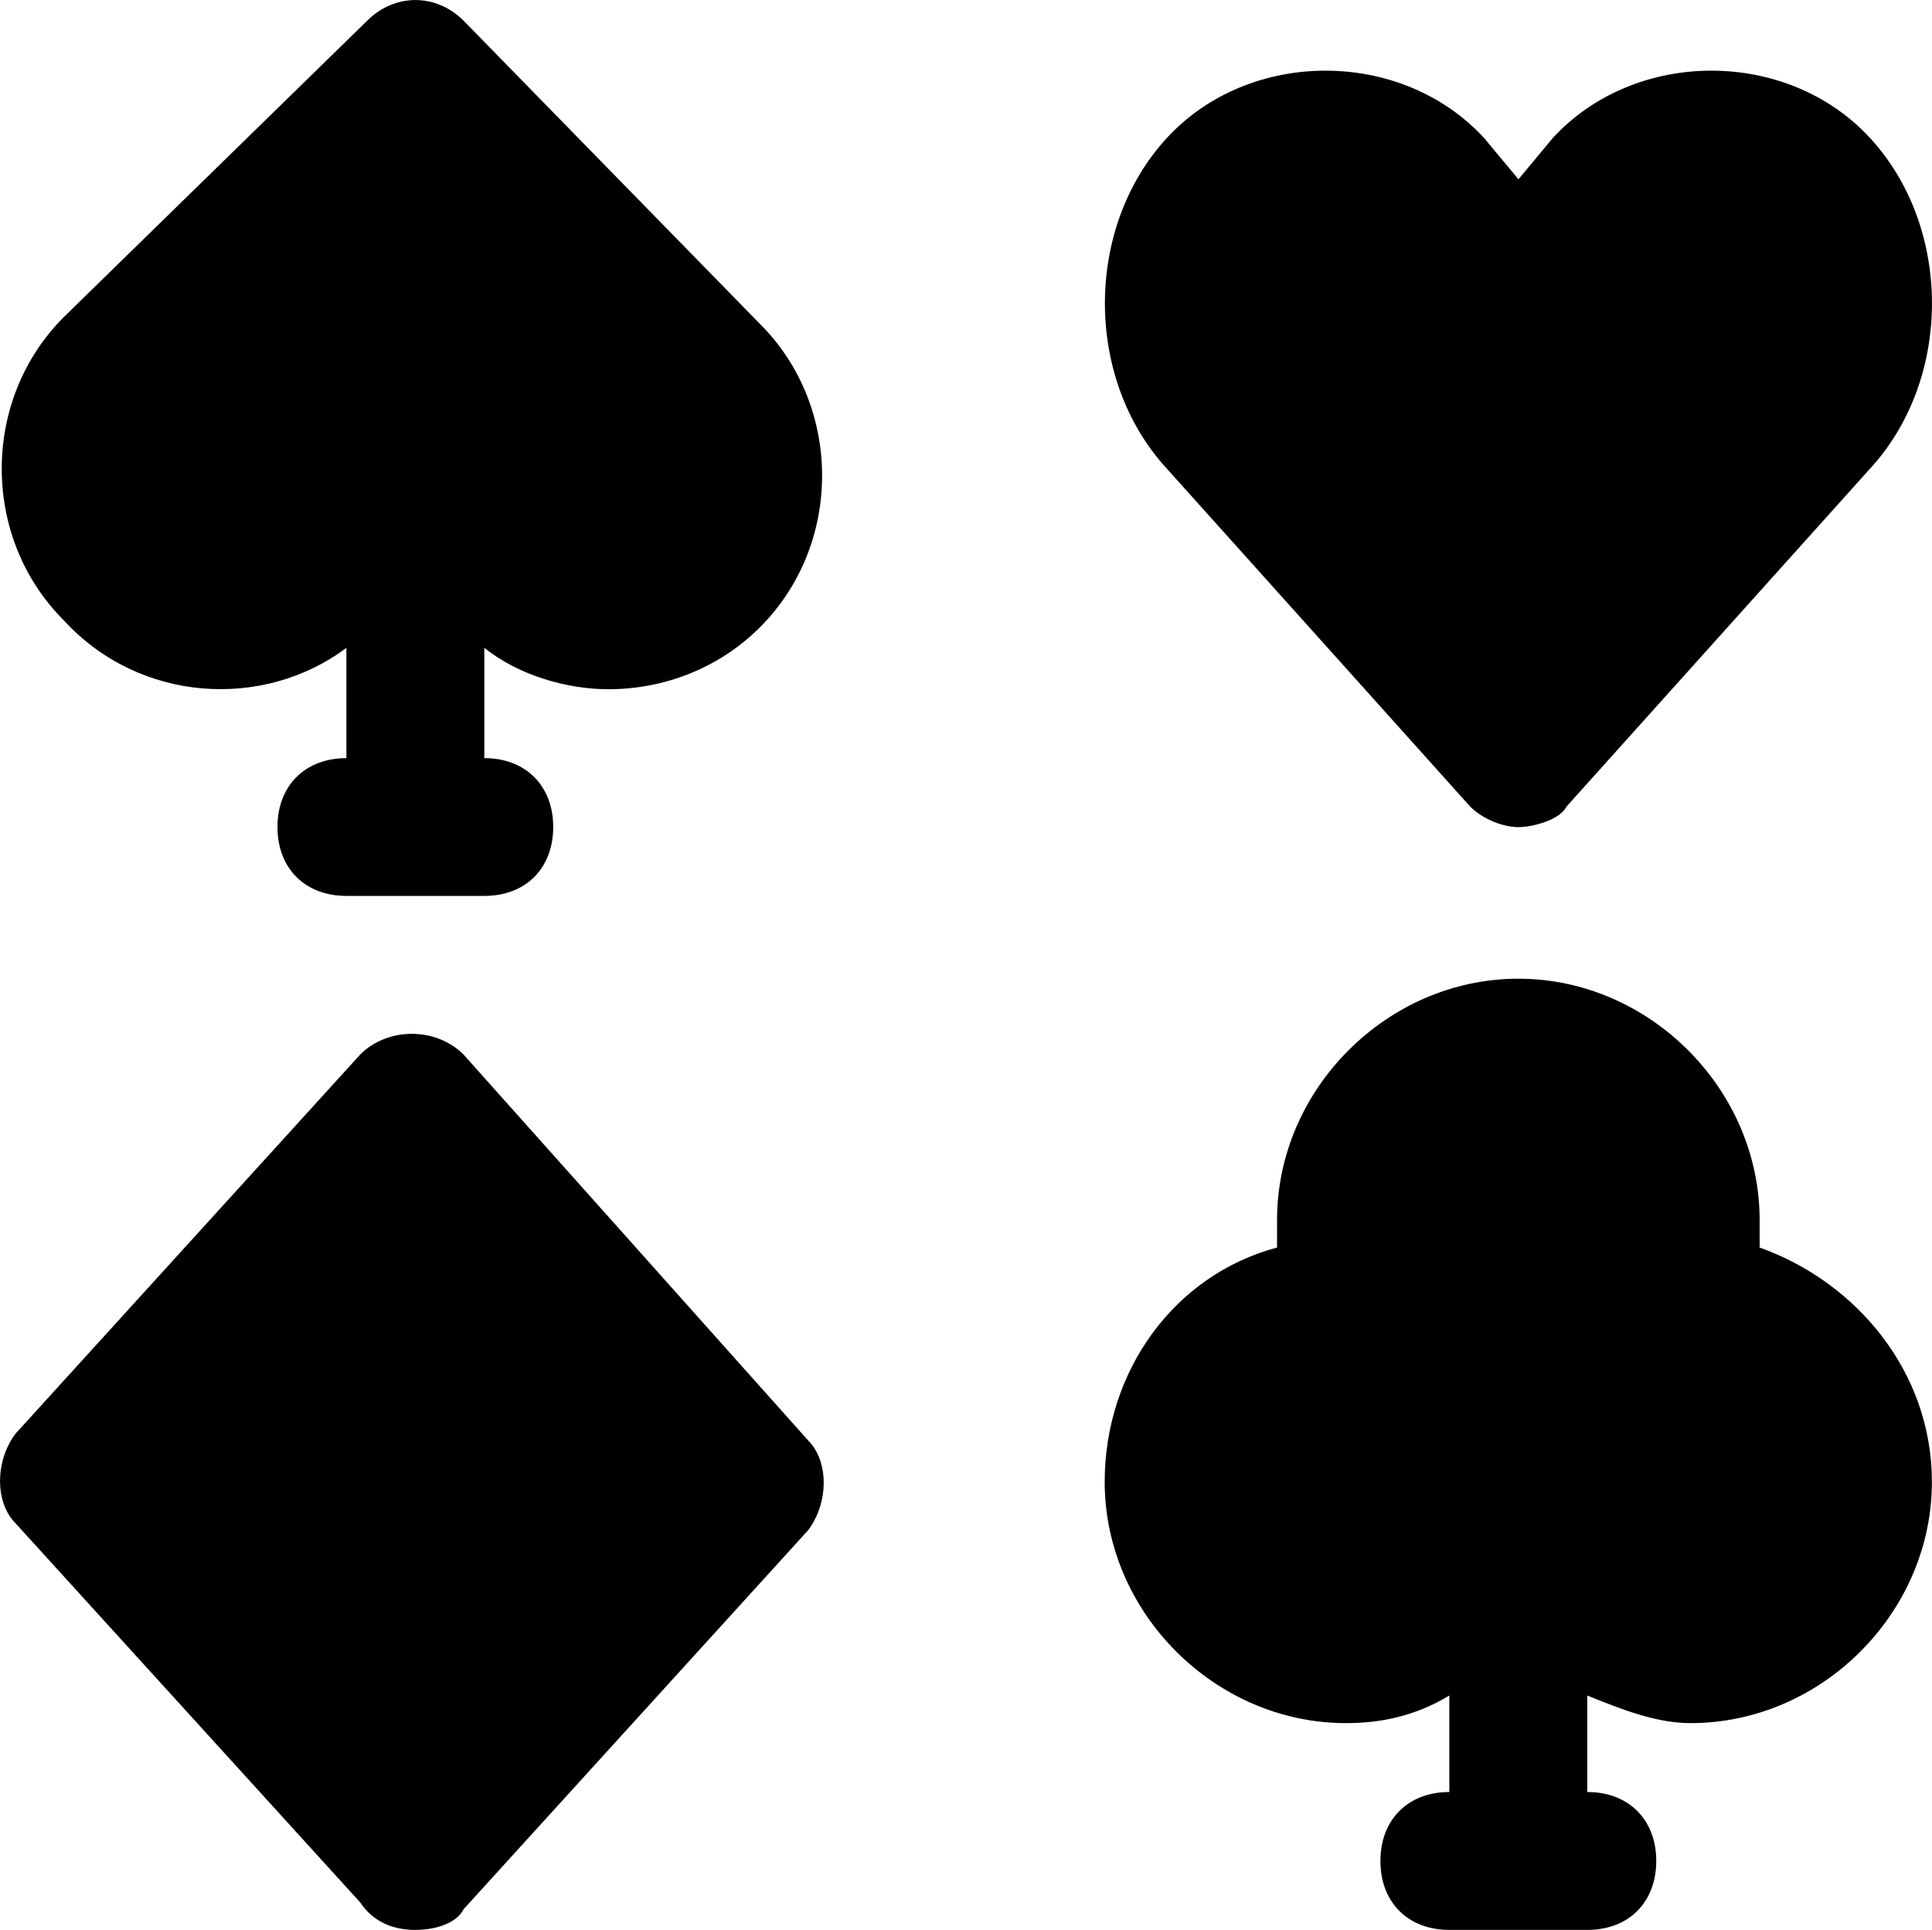
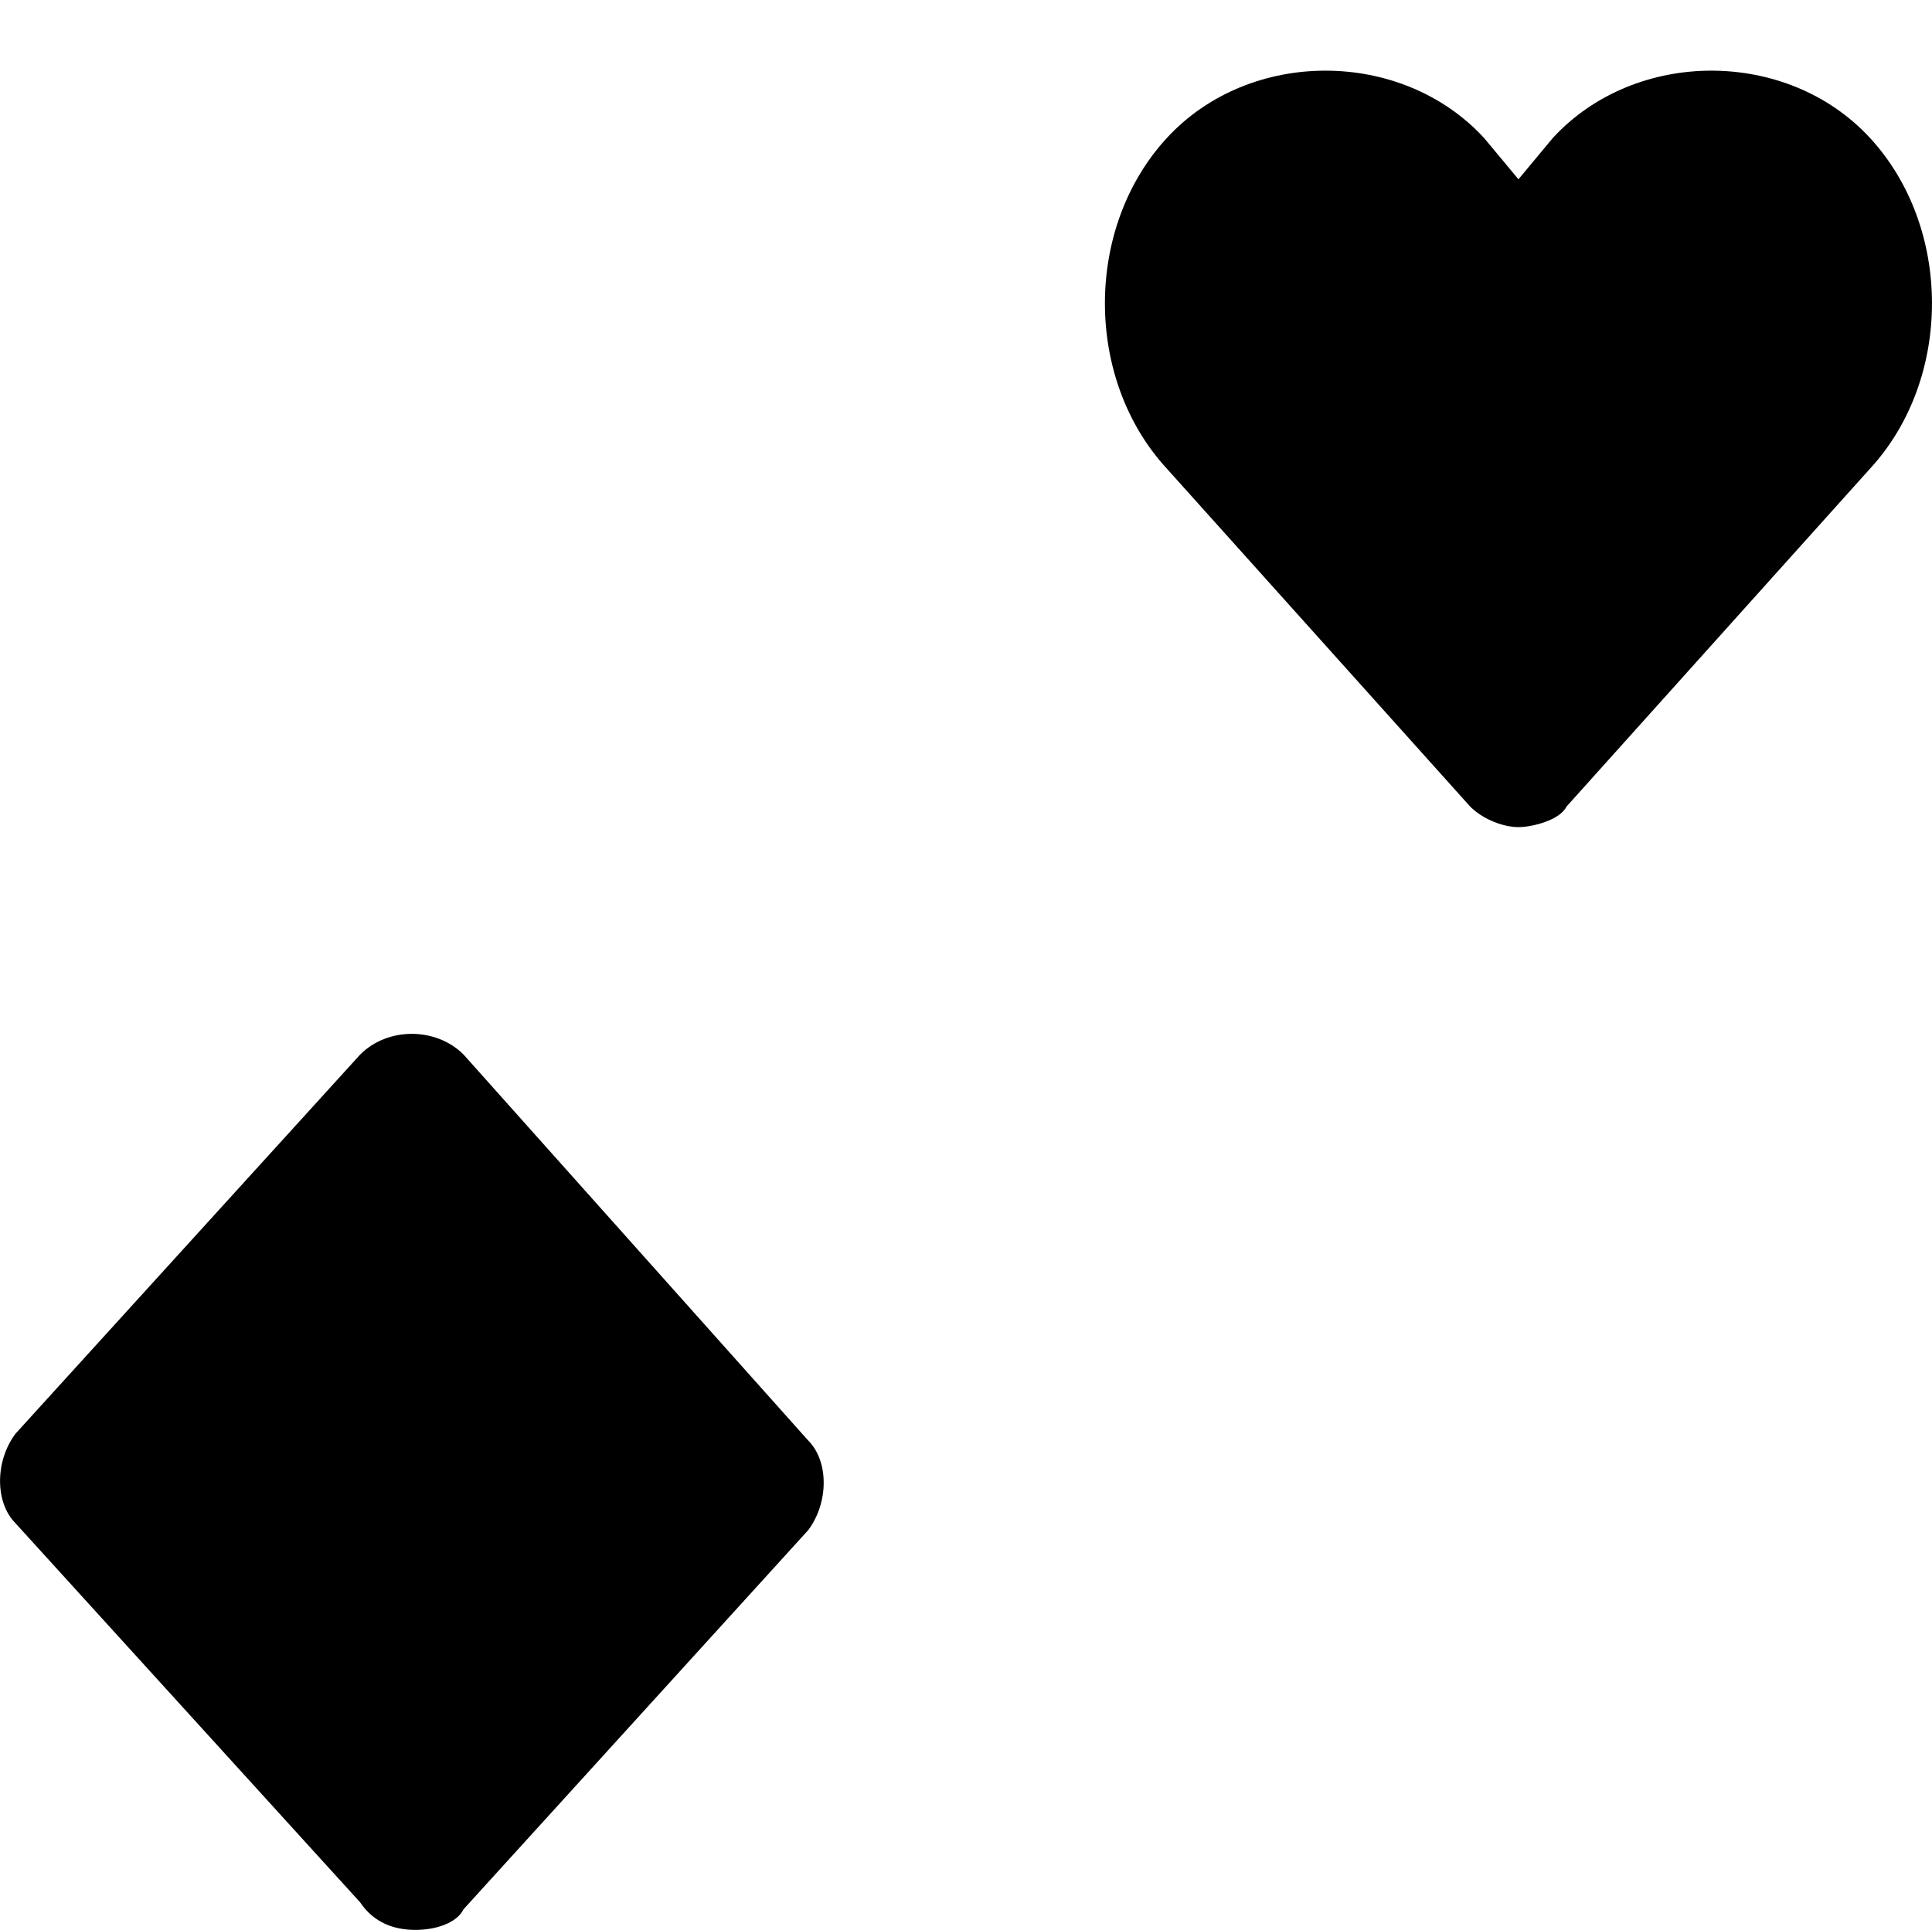
<svg xmlns="http://www.w3.org/2000/svg" version="1.1" id="Icons" x="0px" y="0px" width="20.018px" height="20px" viewBox="691.4 202.6 20.018 20" xml:space="preserve">
  <g>
-     <path d="M694.989,209.314v1.143c-0.428,0-0.714,0.286-0.714,0.714c0,0.429,0.286,0.714,0.714,0.714h1.429   c0.429,0,0.714-0.286,0.714-0.714c0-0.428-0.286-0.714-0.714-0.714v-1.143c0.357,0.286,0.857,0.429,1.286,0.429   c0.571,0,1.143-0.214,1.571-0.643c0.429-0.429,0.643-1,0.643-1.571s-0.214-1.143-0.643-1.571l-3.071-3.143   c-0.286-0.286-0.714-0.286-1,0l-3.143,3.071c-0.429,0.429-0.643,1-0.643,1.572c0,0.571,0.214,1.143,0.643,1.571   C692.846,209.886,694.132,209.958,694.989,209.314z" />
    <path d="M706.632,210.958c0.143,0.143,0.357,0.214,0.5,0.214s0.429-0.071,0.5-0.214l3.143-3.5c0.857-0.929,0.857-2.5,0-3.429   s-2.429-0.929-3.285,0l-0.357,0.429l-0.357-0.429c-0.857-0.929-2.429-0.929-3.285,0c-0.857,0.929-0.857,2.5,0,3.429   L706.632,210.958z" />
-     <path d="M709.632,215.529c0-0.071,0-0.215,0-0.286c0-1.356-1.143-2.5-2.5-2.5s-2.5,1.143-2.5,2.5c0,0.071,0,0.215,0,0.286   c-1.071,0.286-1.786,1.286-1.786,2.429c0,1.356,1.144,2.5,2.5,2.5c0.357,0,0.715-0.071,1.071-0.286v1   c-0.428,0-0.714,0.286-0.714,0.715s0.286,0.714,0.714,0.714h1.429c0.429,0,0.715-0.285,0.715-0.714s-0.286-0.715-0.715-0.715v-1   c0.357,0.144,0.715,0.286,1.071,0.286c1.357,0,2.5-1.144,2.5-2.5C711.417,216.815,710.632,215.886,709.632,215.529z" />
    <path d="M696.203,213.529c-0.286-0.286-0.786-0.286-1.071,0l-3.571,3.929c-0.214,0.285-0.214,0.714,0,0.929l3.571,3.929   c0.143,0.214,0.357,0.285,0.571,0.285s0.429-0.071,0.5-0.214l3.571-3.929c0.214-0.286,0.214-0.715,0-0.929L696.203,213.529z" />
  </g>
</svg>